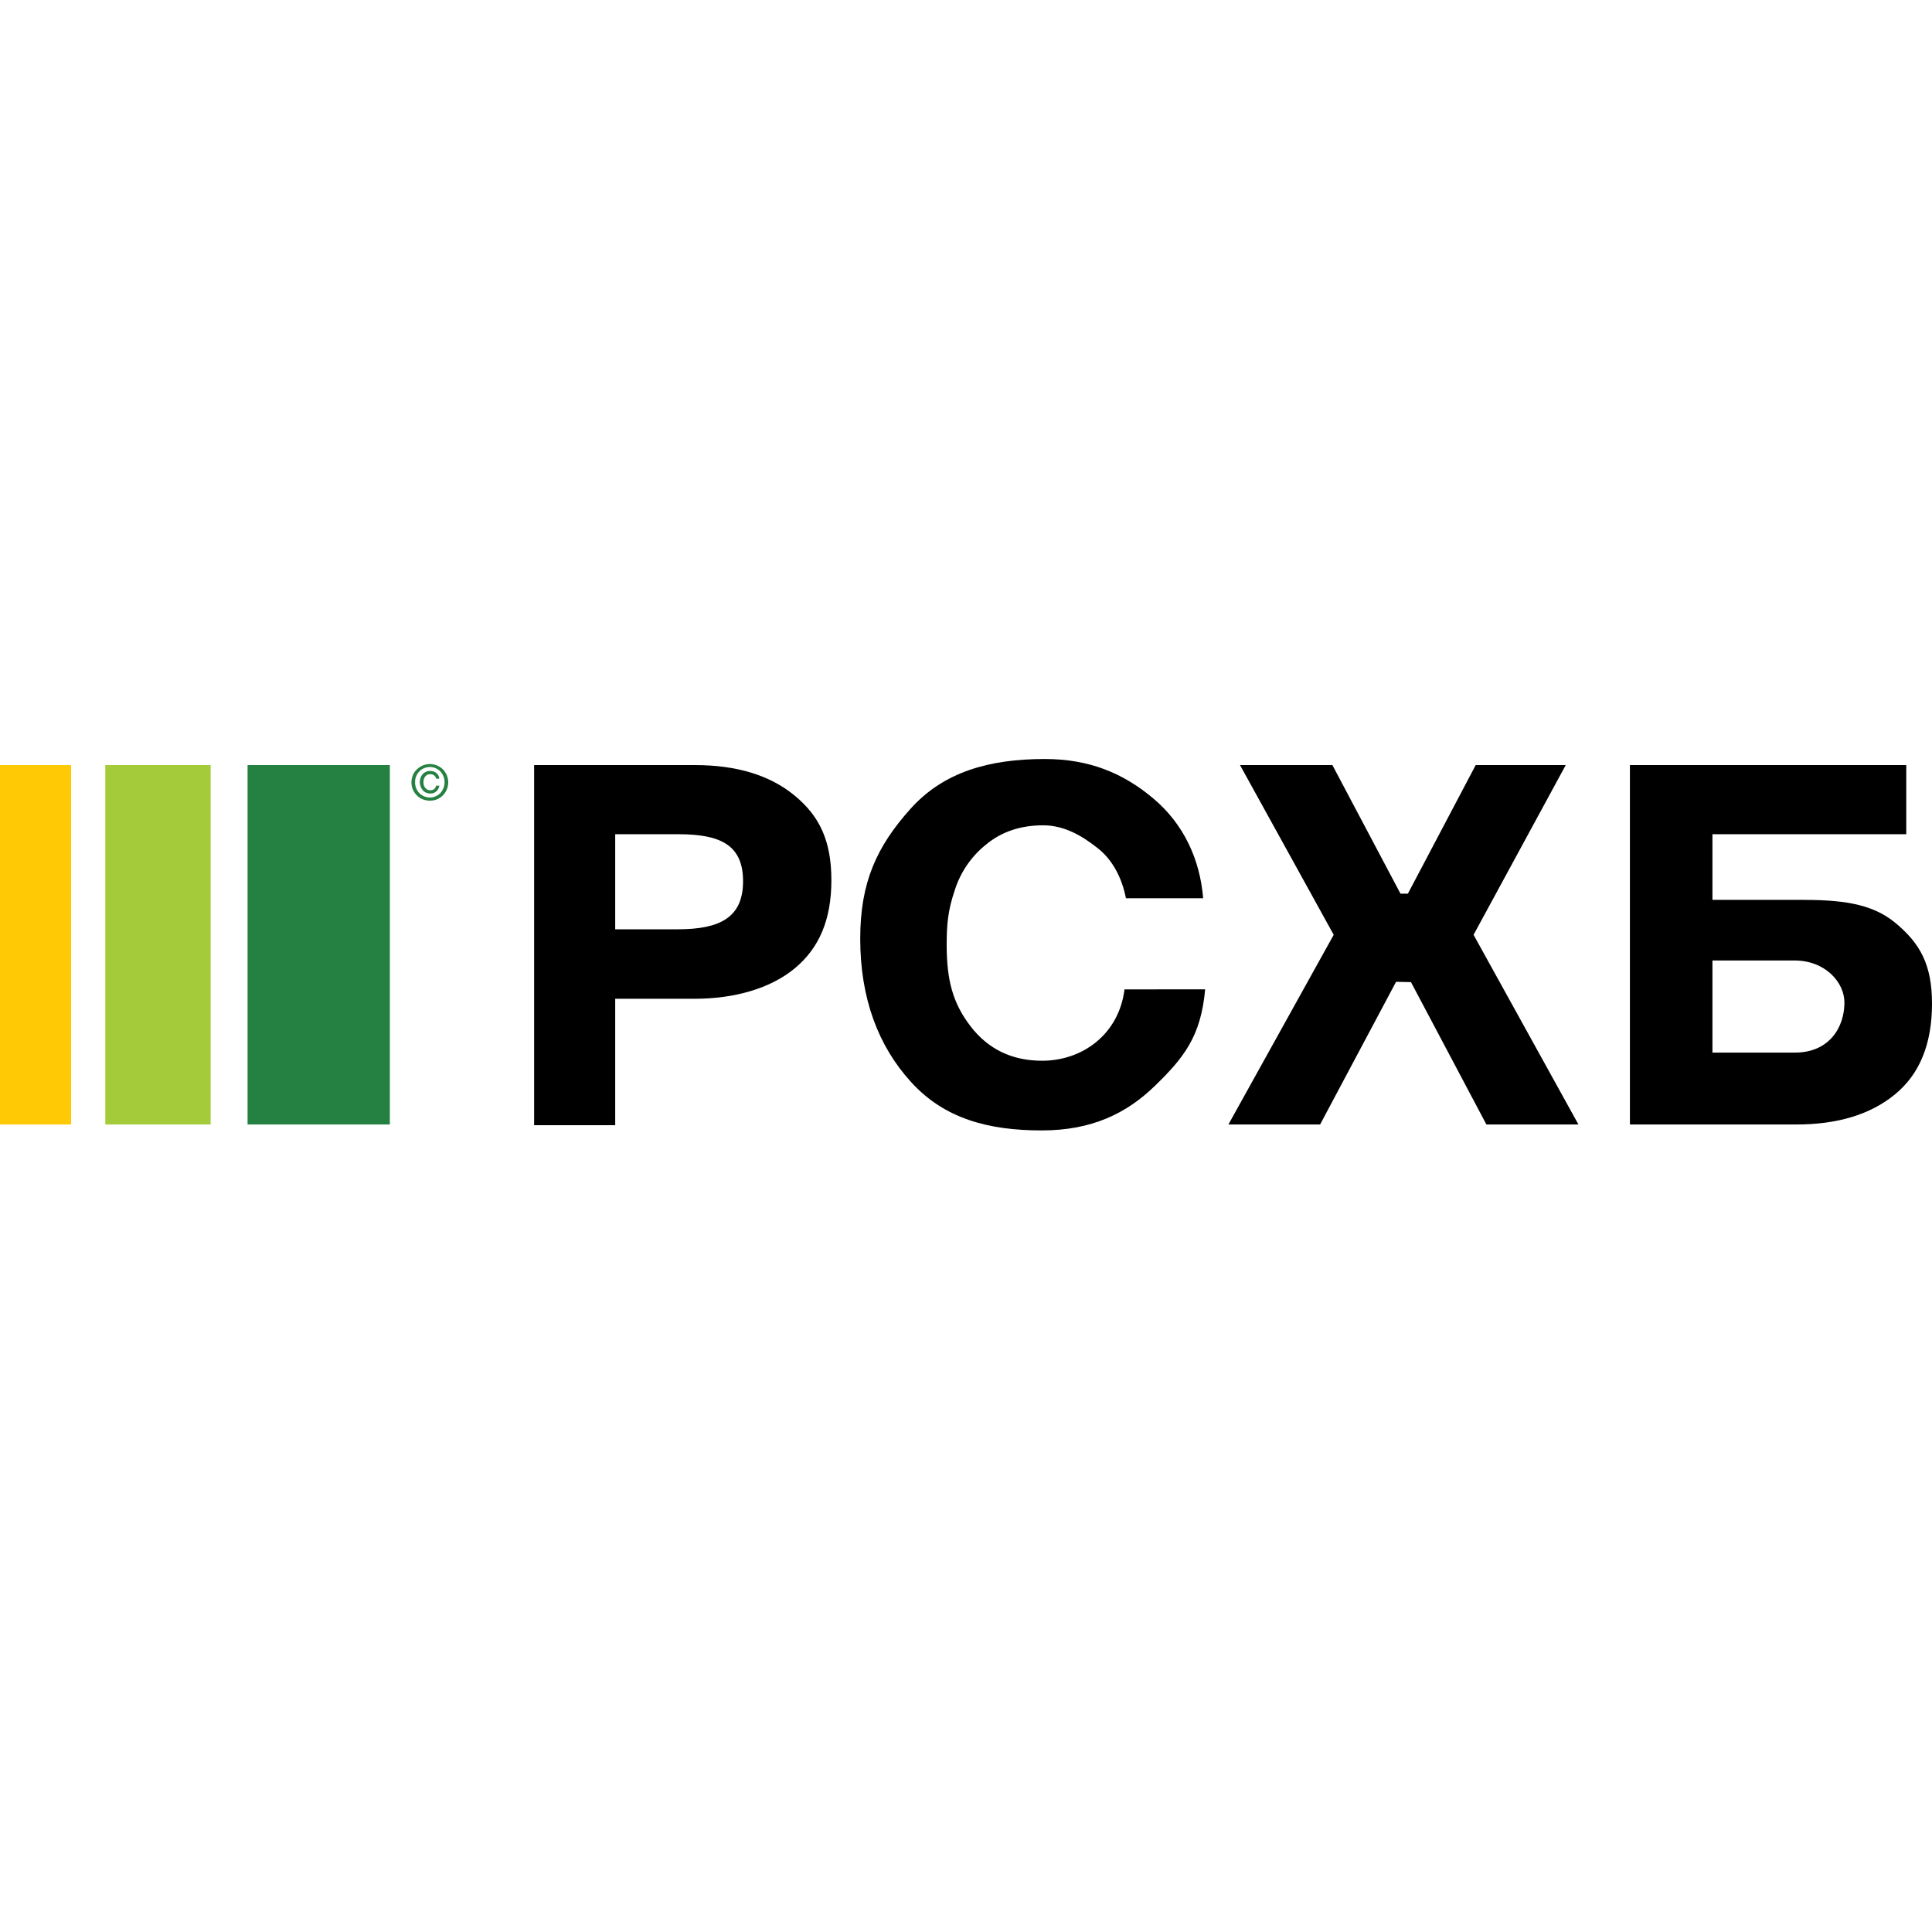
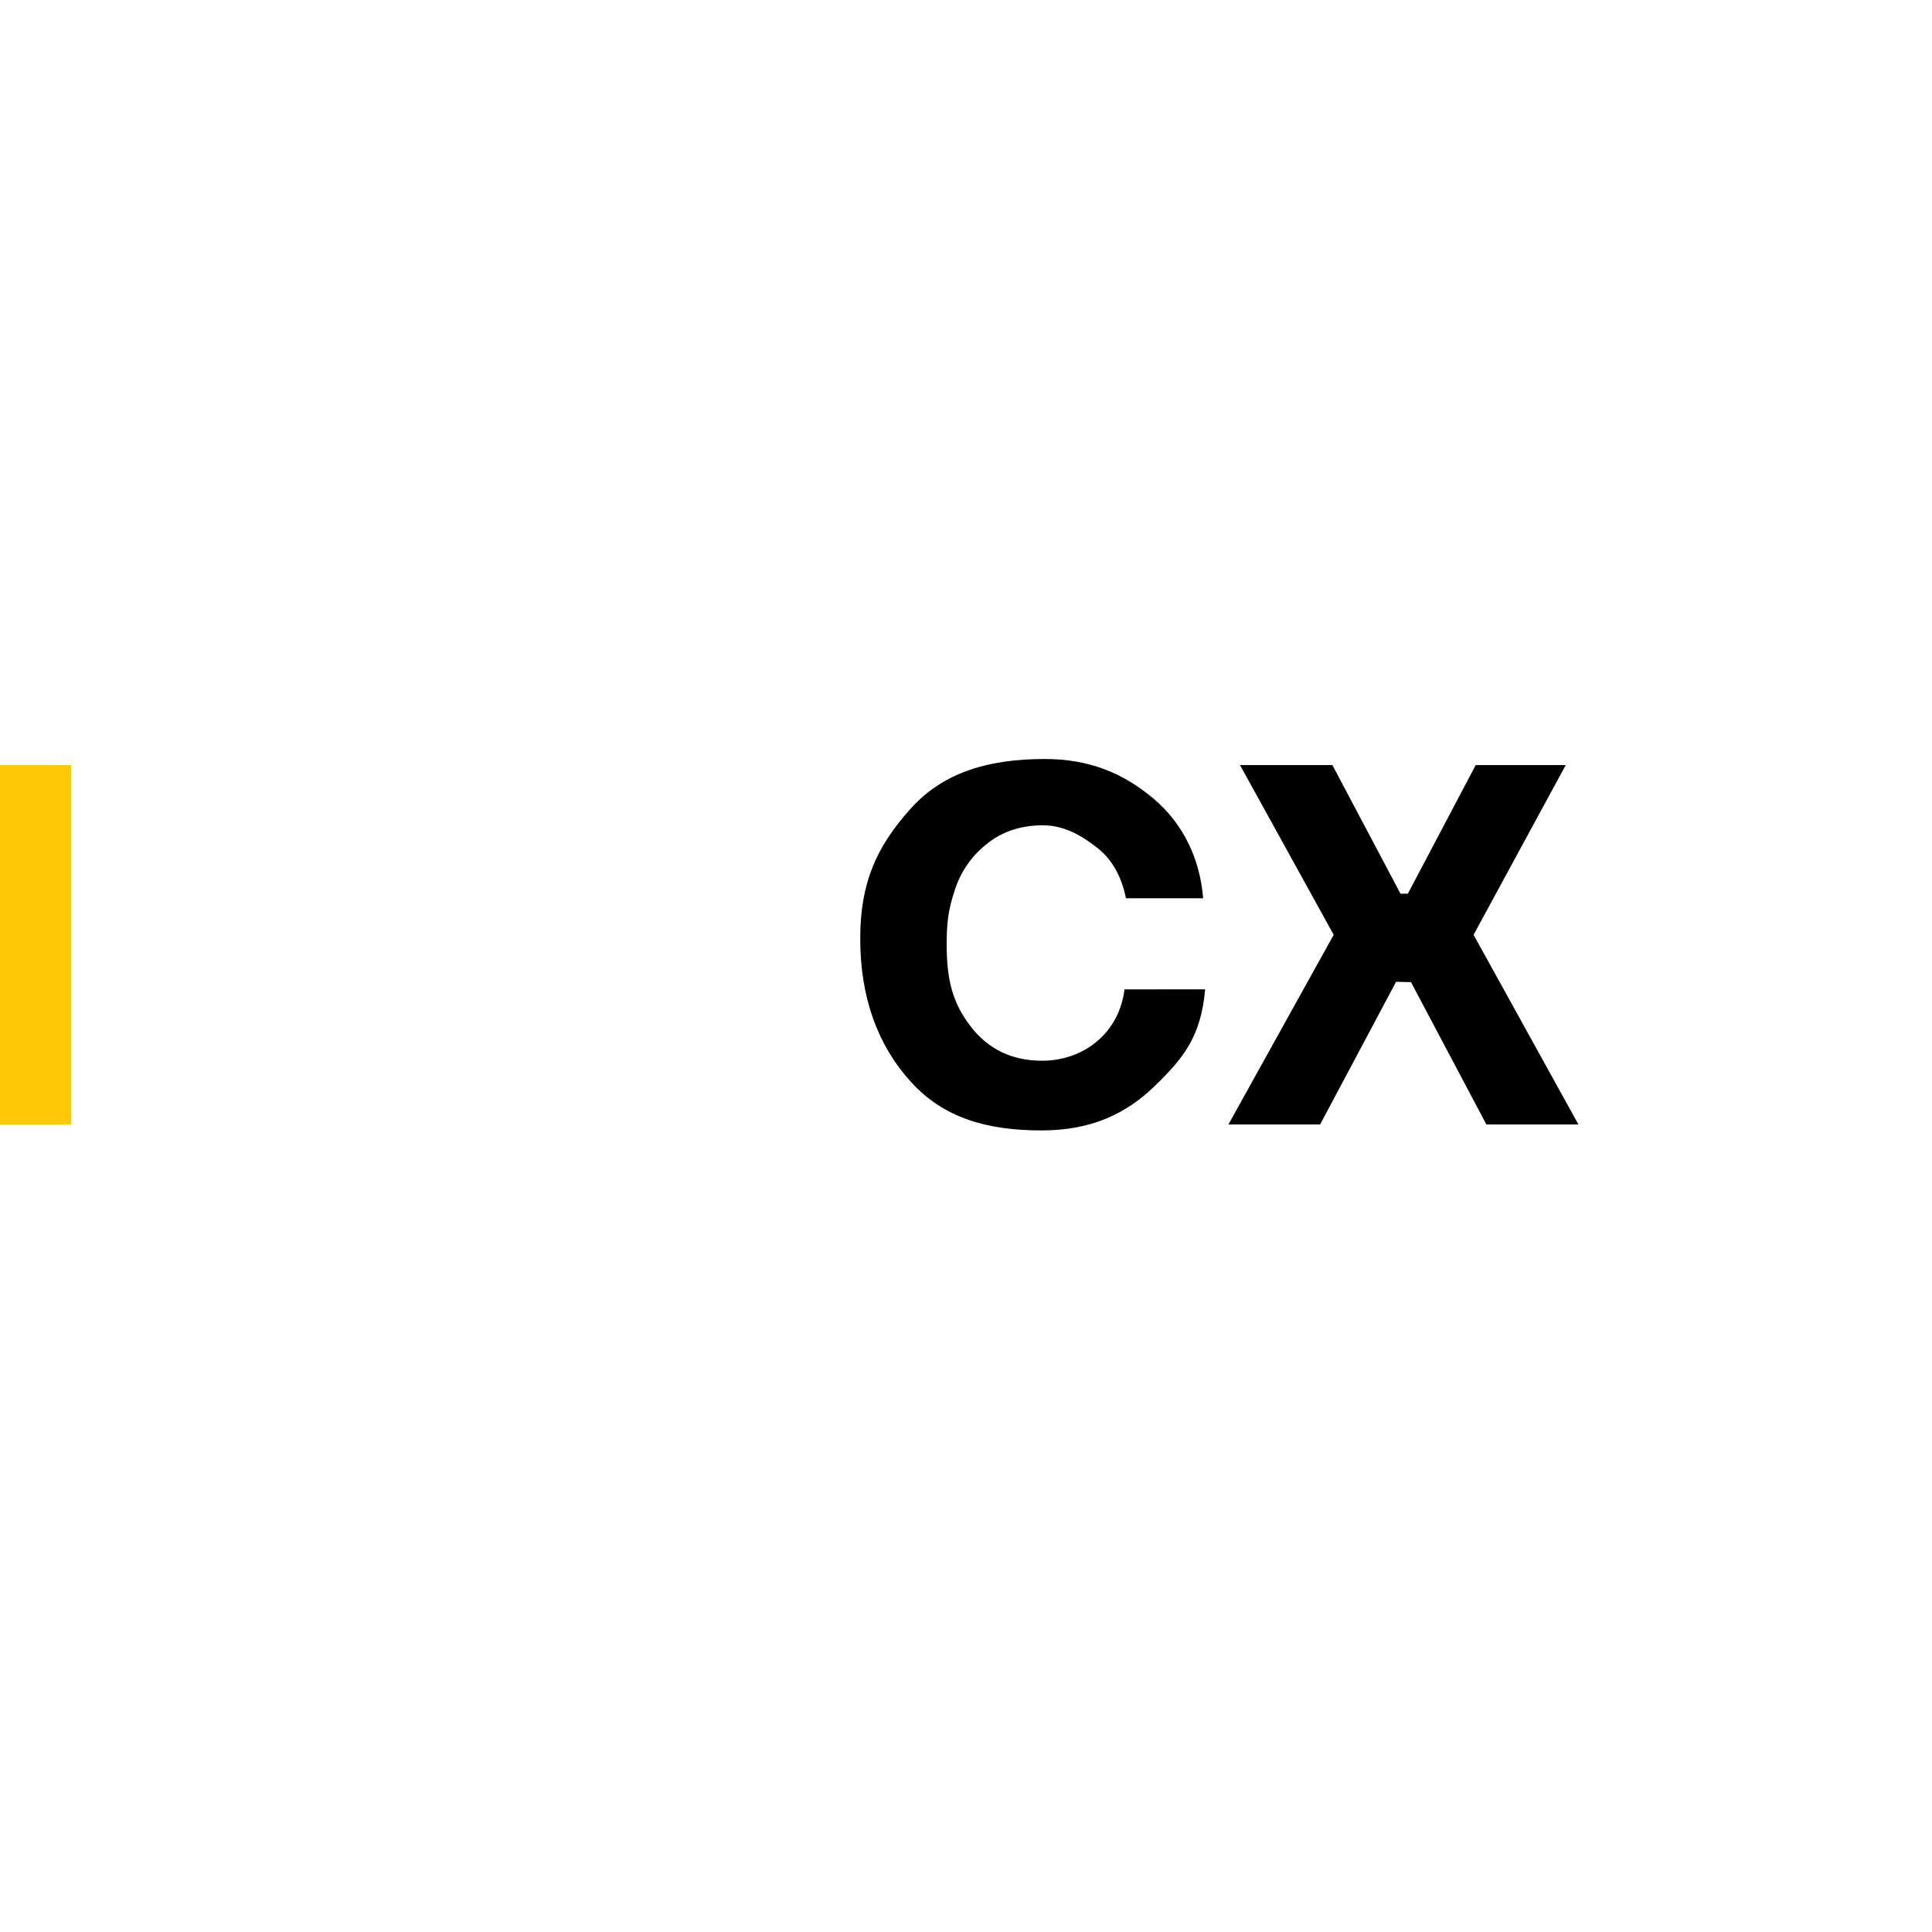
<svg xmlns="http://www.w3.org/2000/svg" width="28" height="28" viewBox="0 0 28 28" fill="none">
-   <path d="M8.916 12.09V13.468H9.823C10.44 13.468 10.769 13.293 10.769 12.772C10.769 12.246 10.442 12.09 9.83 12.09H8.916ZM7.741 11.088H10.069C10.676 11.088 11.158 11.235 11.514 11.528C11.871 11.822 12.049 12.175 12.049 12.757C12.049 13.329 11.872 13.741 11.518 14.034C11.164 14.328 10.638 14.475 10.067 14.475H8.916V16.307H7.741V11.088Z" fill="black" />
  <path d="M17.466 14.338C17.405 15.023 17.154 15.332 16.74 15.735C16.325 16.139 15.82 16.383 15.097 16.383C14.313 16.383 13.682 16.207 13.205 15.683C12.727 15.16 12.467 14.467 12.467 13.603C12.467 12.786 12.708 12.268 13.191 11.727C13.674 11.185 14.339 11 15.143 11C15.785 11 16.28 11.205 16.716 11.573C17.152 11.94 17.391 12.451 17.437 13.018H16.318C16.258 12.716 16.122 12.461 15.912 12.295C15.703 12.129 15.438 11.961 15.119 11.961C14.79 11.961 14.514 12.054 14.289 12.241C14.076 12.412 13.918 12.643 13.836 12.905C13.738 13.195 13.72 13.396 13.72 13.696C13.72 14.201 13.807 14.536 14.064 14.871C14.321 15.207 14.668 15.373 15.103 15.373C15.692 15.373 16.217 14.986 16.297 14.339L17.466 14.338Z" fill="black" />
  <path d="M22.692 11.088L21.356 13.548L22.876 16.297H21.542L20.449 14.234L20.233 14.229L19.132 16.297H17.803L19.329 13.548L17.971 11.088H19.31L20.297 12.952H20.404L21.387 11.088H22.692Z" fill="black" />
-   <path d="M26.731 14.531C26.731 14.237 26.454 13.92 26.006 13.92H24.818V15.255H26.014C26.513 15.255 26.731 14.886 26.731 14.53M24.818 13.041H26.081C26.653 13.041 27.116 13.081 27.469 13.375C27.823 13.669 28 13.974 28 14.546C28 15.128 27.822 15.566 27.465 15.859C27.109 16.153 26.627 16.299 26.02 16.297H23.622V11.088H27.627V12.09H24.818V13.041Z" fill="black" />
-   <path d="M5.65 11.088H3.588V16.297H5.65V11.088Z" fill="#258141" />
-   <path d="M3.053 11.088H1.526V16.297H3.053V11.088Z" fill="#A4CC3A" />
  <path d="M1.031 11.088H0V16.297H1.031V11.088Z" fill="#FFC905" />
-   <path d="M6.321 11.387H6.368C6.363 11.419 6.347 11.448 6.323 11.47C6.3 11.49 6.27 11.501 6.239 11.5C6.218 11.501 6.197 11.497 6.178 11.489C6.158 11.481 6.141 11.469 6.127 11.453C6.1 11.42 6.085 11.379 6.084 11.336C6.084 11.294 6.098 11.252 6.125 11.219C6.139 11.204 6.157 11.192 6.176 11.184C6.195 11.176 6.216 11.172 6.236 11.174C6.268 11.173 6.299 11.183 6.324 11.203C6.336 11.213 6.346 11.225 6.354 11.239C6.361 11.253 6.366 11.269 6.367 11.285H6.321C6.317 11.266 6.307 11.249 6.292 11.238C6.276 11.226 6.257 11.219 6.237 11.22C6.223 11.219 6.209 11.222 6.196 11.227C6.183 11.233 6.172 11.242 6.163 11.253C6.145 11.276 6.136 11.306 6.137 11.335C6.136 11.366 6.145 11.396 6.163 11.419C6.172 11.431 6.184 11.439 6.196 11.445C6.209 11.451 6.223 11.454 6.238 11.453C6.257 11.454 6.277 11.448 6.293 11.435C6.307 11.423 6.317 11.406 6.319 11.387M6.016 11.337C6.015 11.366 6.02 11.395 6.031 11.422C6.042 11.449 6.057 11.474 6.078 11.495C6.118 11.535 6.173 11.558 6.23 11.558C6.286 11.558 6.341 11.535 6.381 11.495C6.421 11.452 6.443 11.395 6.443 11.337C6.443 11.278 6.421 11.222 6.381 11.179C6.341 11.139 6.287 11.116 6.23 11.116C6.173 11.116 6.118 11.139 6.078 11.179C6.058 11.2 6.042 11.224 6.031 11.251C6.02 11.278 6.015 11.307 6.016 11.337ZM6.23 11.604C6.196 11.604 6.161 11.598 6.129 11.585C6.097 11.572 6.067 11.553 6.043 11.529C6.017 11.504 5.997 11.475 5.983 11.442C5.969 11.409 5.963 11.374 5.963 11.338C5.963 11.303 5.97 11.268 5.983 11.235C5.997 11.203 6.017 11.173 6.043 11.149C6.093 11.101 6.161 11.073 6.23 11.073C6.3 11.073 6.368 11.101 6.418 11.149C6.443 11.174 6.462 11.204 6.476 11.236C6.489 11.268 6.496 11.303 6.496 11.338C6.496 11.374 6.489 11.408 6.476 11.441C6.462 11.473 6.443 11.503 6.418 11.528C6.393 11.552 6.364 11.572 6.332 11.585C6.3 11.598 6.265 11.604 6.23 11.604Z" fill="#258141" />
</svg>